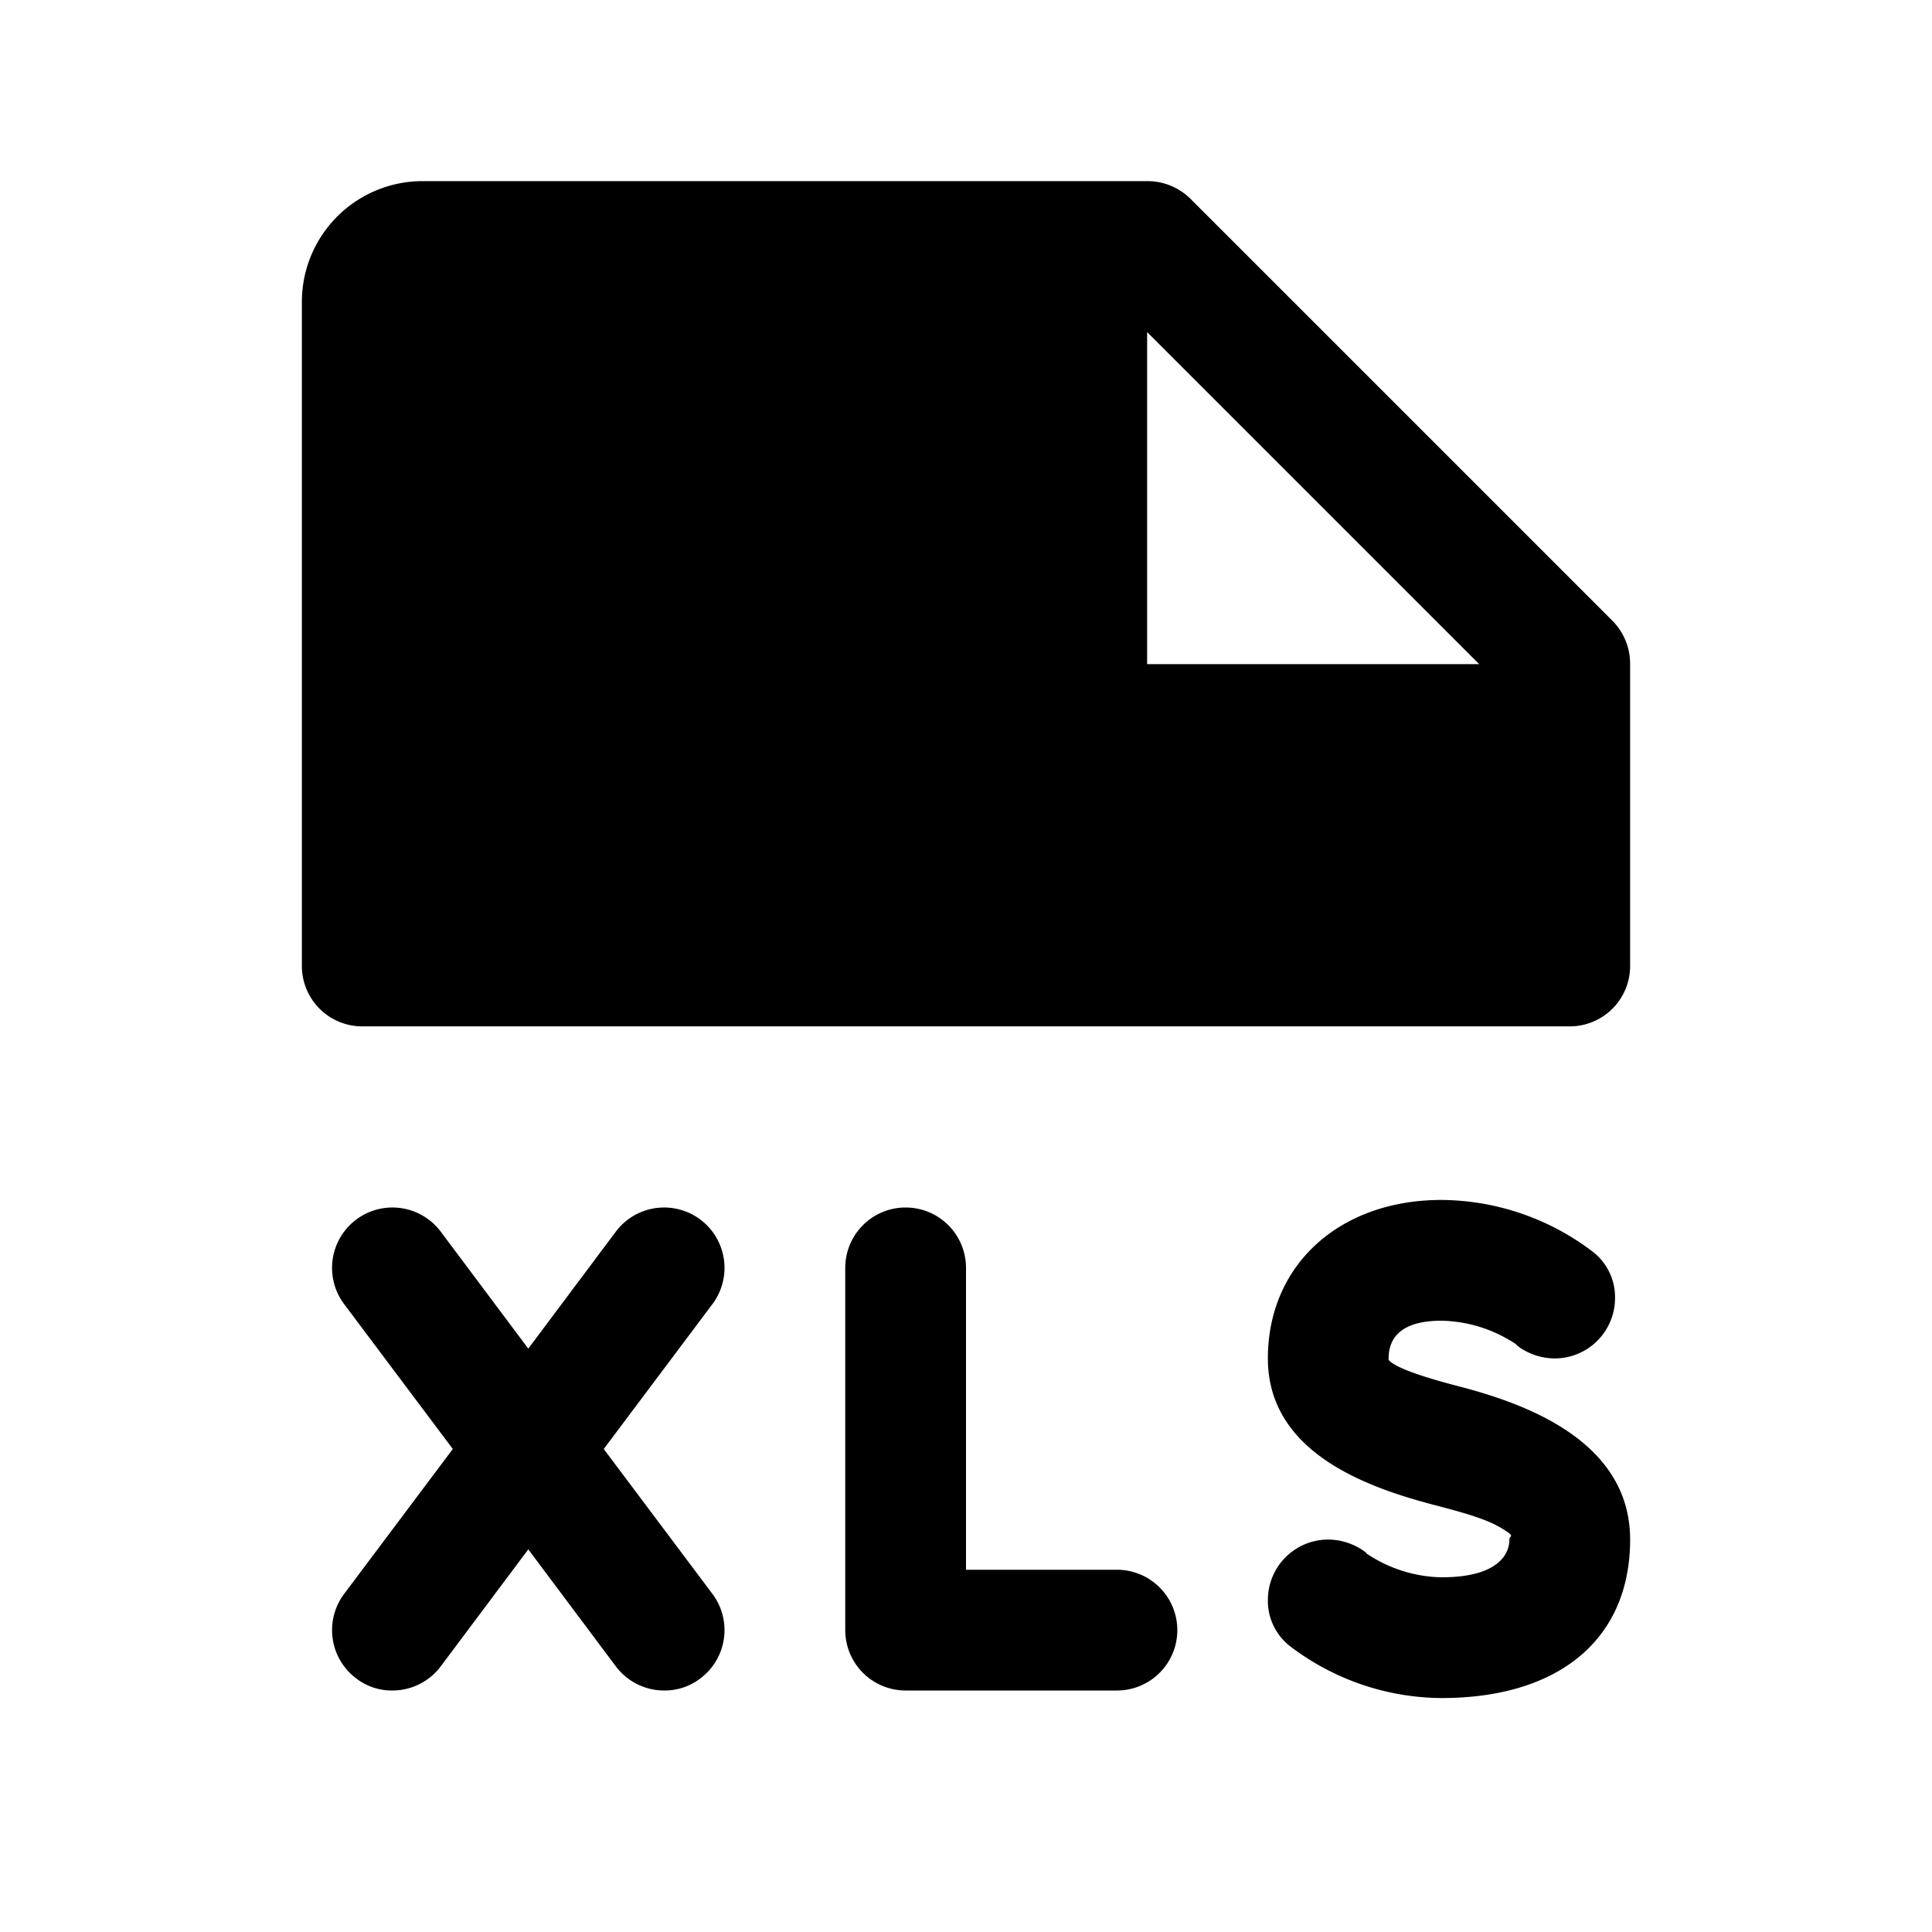
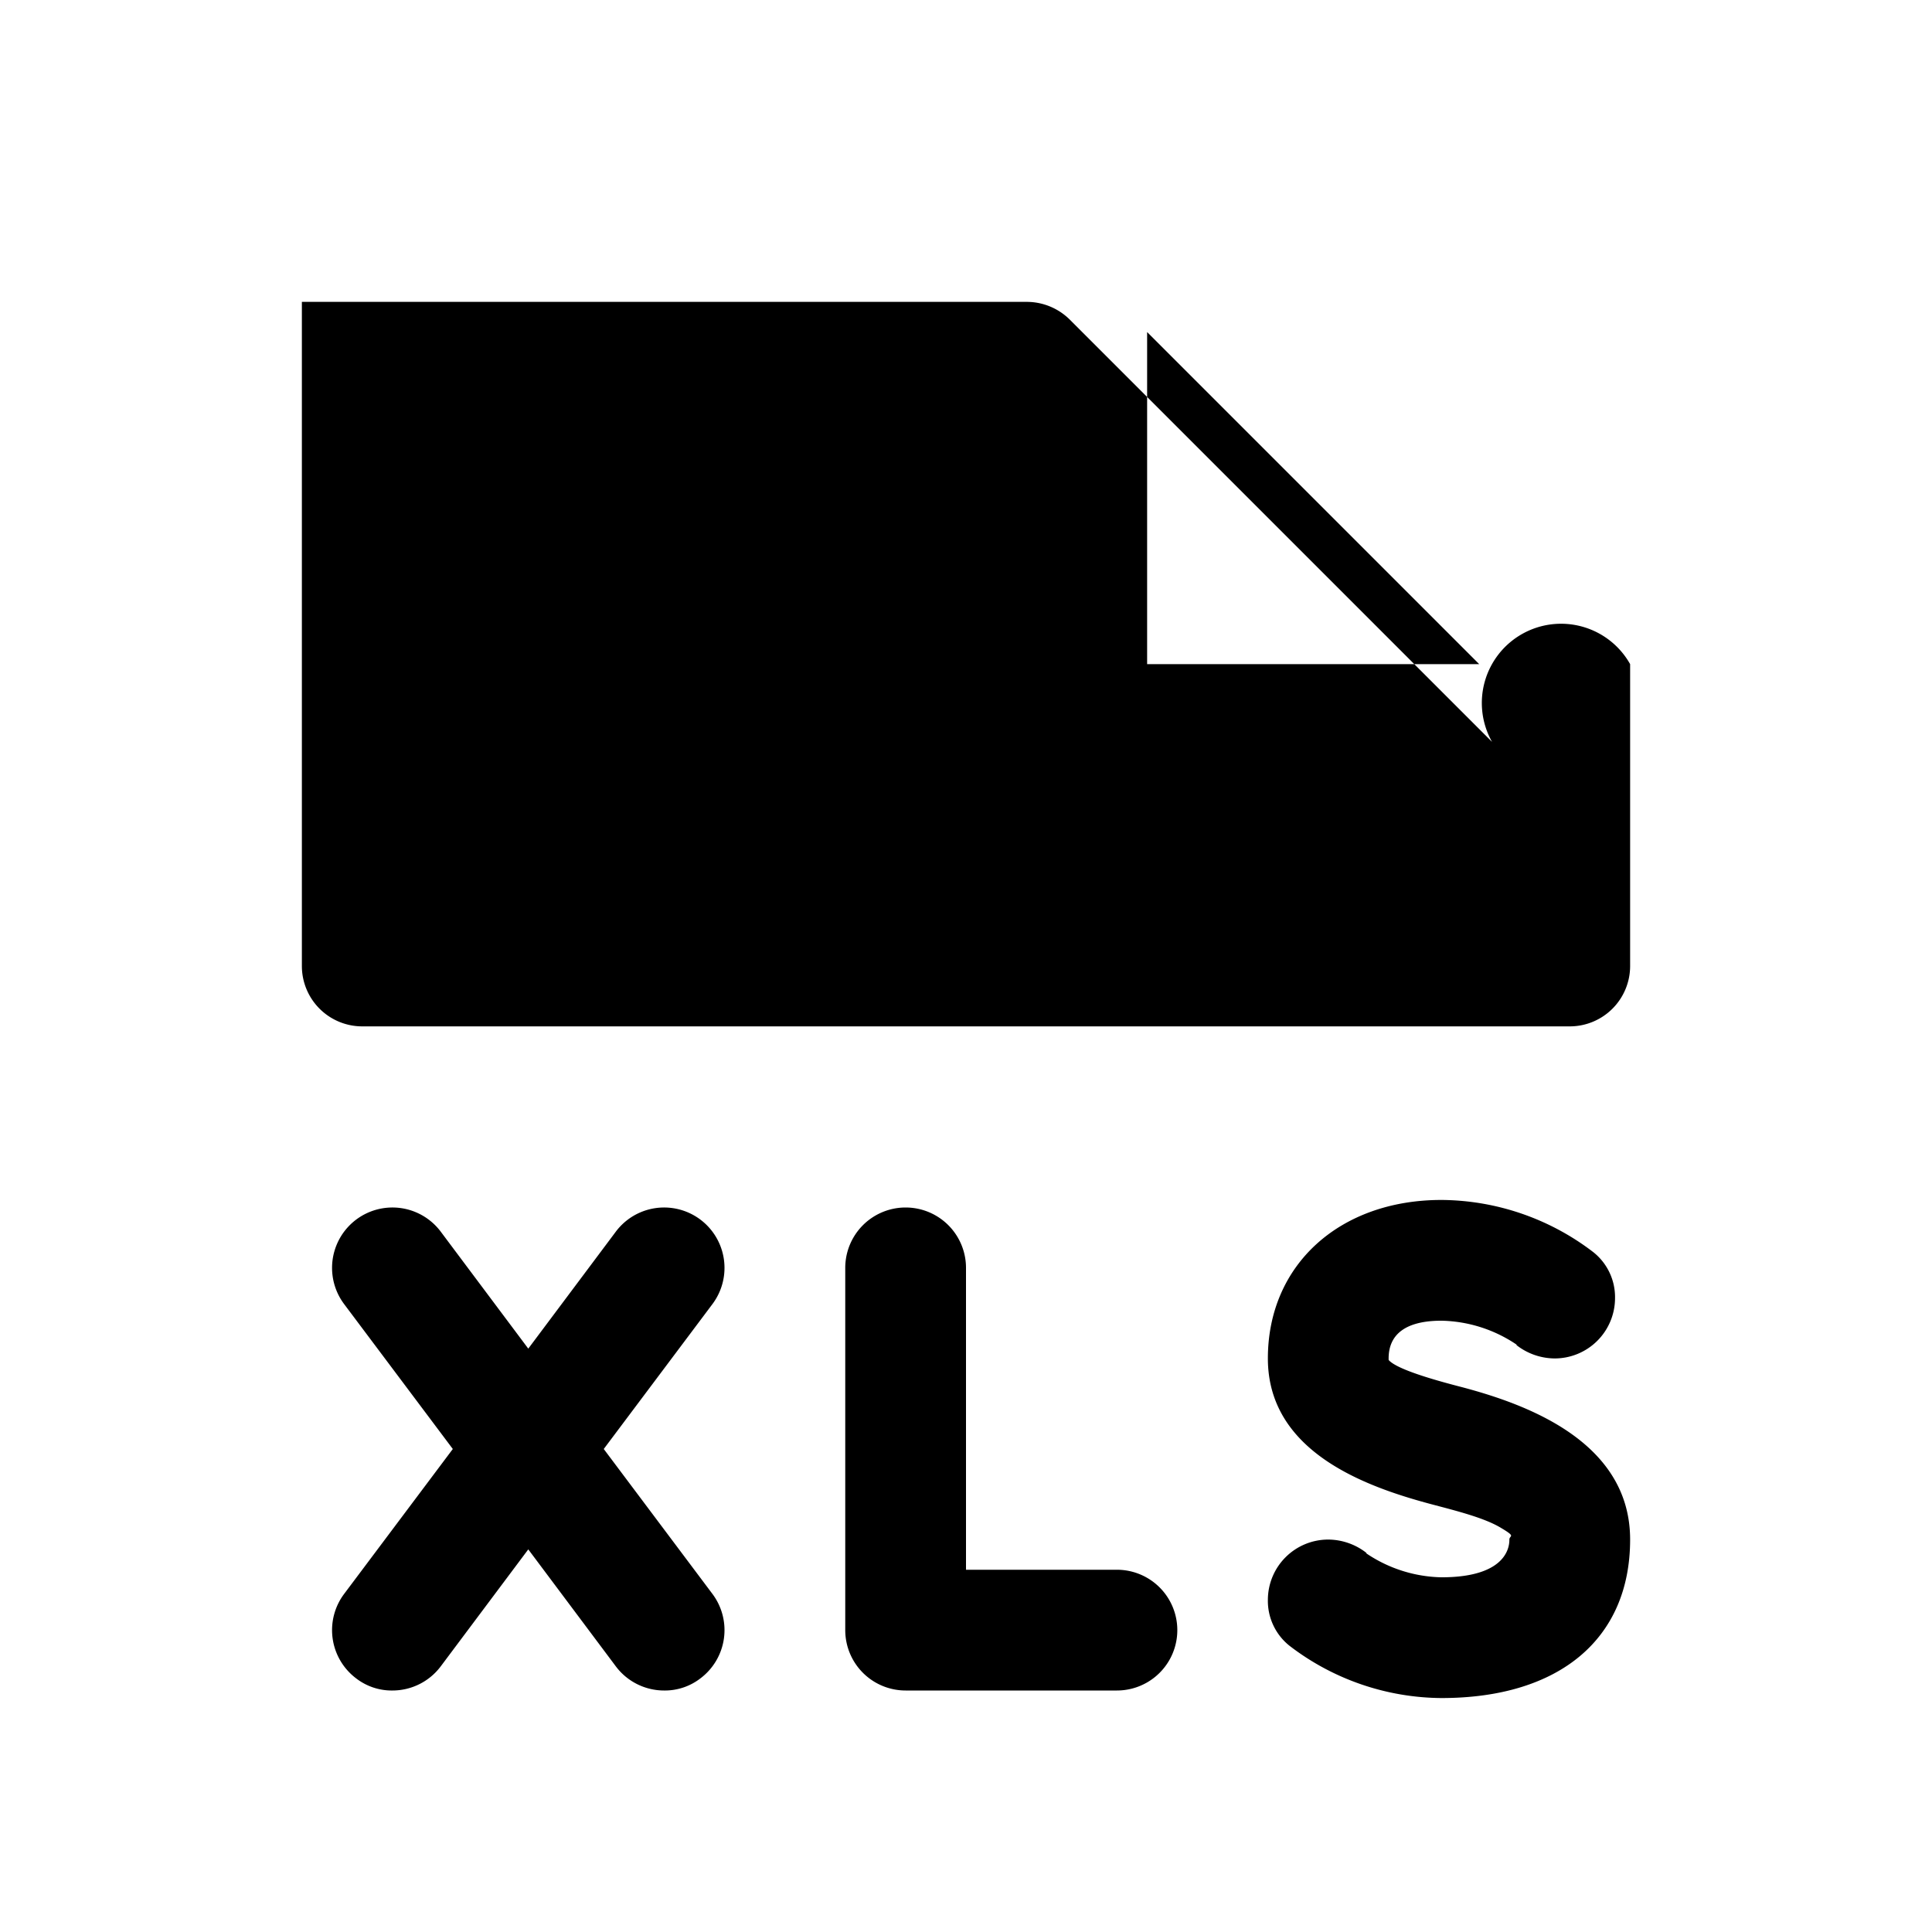
<svg xmlns="http://www.w3.org/2000/svg" viewBox="0 0 256 256" fill="currentColor">
-   <path d="M94.4,172.8,80,192l14.4,19.2a8,8,0,0,1-1.6,11.2A7.7,7.7,0,0,1,88,224a8,8,0,0,1-6.4-3.2L70,205.3,58.4,220.8A8,8,0,0,1,52,224a7.7,7.7,0,0,1-4.8-1.6,8,8,0,0,1-1.6-11.2L60,192,45.6,172.8a8,8,0,1,1,12.8-9.6L70,178.7l11.6-15.5a8,8,0,0,1,12.8,9.6ZM148,208H128V168a8,8,0,0,0-16,0v48a8,8,0,0,0,8,8h28a8,8,0,0,0,0-16Zm45.7-24.2c-3.1-.8-8.6-2.3-9.7-3.6V180c0-3.3,2.4-5,7-5a18.4,18.4,0,0,1,10,3.2h-.1A8.3,8.3,0,0,0,206,180a8,8,0,0,0,8-8,7.6,7.6,0,0,0-2.9-6.1h0A33.4,33.4,0,0,0,191,159c-13.5,0-23,8.6-23,21s13,17,21.6,19.3c3.4.9,7,1.8,9.2,3.1s1.2,1,1.2,1.6,0,5-9,5a18.4,18.4,0,0,1-10-3.2h.1A8.3,8.3,0,0,0,176,204a8,8,0,0,0-8,8,7.6,7.6,0,0,0,2.9,6.1h0A33.4,33.4,0,0,0,191,225c15.7,0,25-7.9,25-21S202,186,193.7,183.8ZM216,88v40a8,8,0,0,1-8,8H48a8,8,0,0,1-8-8V40A16,16,0,0,1,56,24h96a8.1,8.1,0,0,1,5.7,2.3l56,56A8.1,8.1,0,0,1,216,88Zm-20,0L152,44V88Z" />
+   <path d="M94.4,172.8,80,192l14.4,19.2a8,8,0,0,1-1.6,11.2A7.7,7.7,0,0,1,88,224a8,8,0,0,1-6.4-3.2L70,205.3,58.4,220.8A8,8,0,0,1,52,224a7.7,7.7,0,0,1-4.8-1.6,8,8,0,0,1-1.6-11.2L60,192,45.6,172.8a8,8,0,1,1,12.8-9.6L70,178.7l11.6-15.5a8,8,0,0,1,12.8,9.6ZM148,208H128V168a8,8,0,0,0-16,0v48a8,8,0,0,0,8,8h28a8,8,0,0,0,0-16Zm45.7-24.2c-3.1-.8-8.6-2.3-9.7-3.6V180c0-3.3,2.4-5,7-5a18.4,18.4,0,0,1,10,3.2h-.1A8.3,8.3,0,0,0,206,180a8,8,0,0,0,8-8,7.6,7.6,0,0,0-2.9-6.1h0A33.4,33.4,0,0,0,191,159c-13.5,0-23,8.6-23,21s13,17,21.6,19.3c3.4.9,7,1.8,9.2,3.1s1.2,1,1.2,1.6,0,5-9,5a18.4,18.4,0,0,1-10-3.2h.1A8.3,8.3,0,0,0,176,204a8,8,0,0,0-8,8,7.6,7.6,0,0,0,2.9,6.1h0A33.4,33.4,0,0,0,191,225c15.7,0,25-7.9,25-21S202,186,193.7,183.8ZM216,88v40a8,8,0,0,1-8,8H48a8,8,0,0,1-8-8V40h96a8.1,8.1,0,0,1,5.7,2.3l56,56A8.1,8.1,0,0,1,216,88Zm-20,0L152,44V88Z" />
</svg>